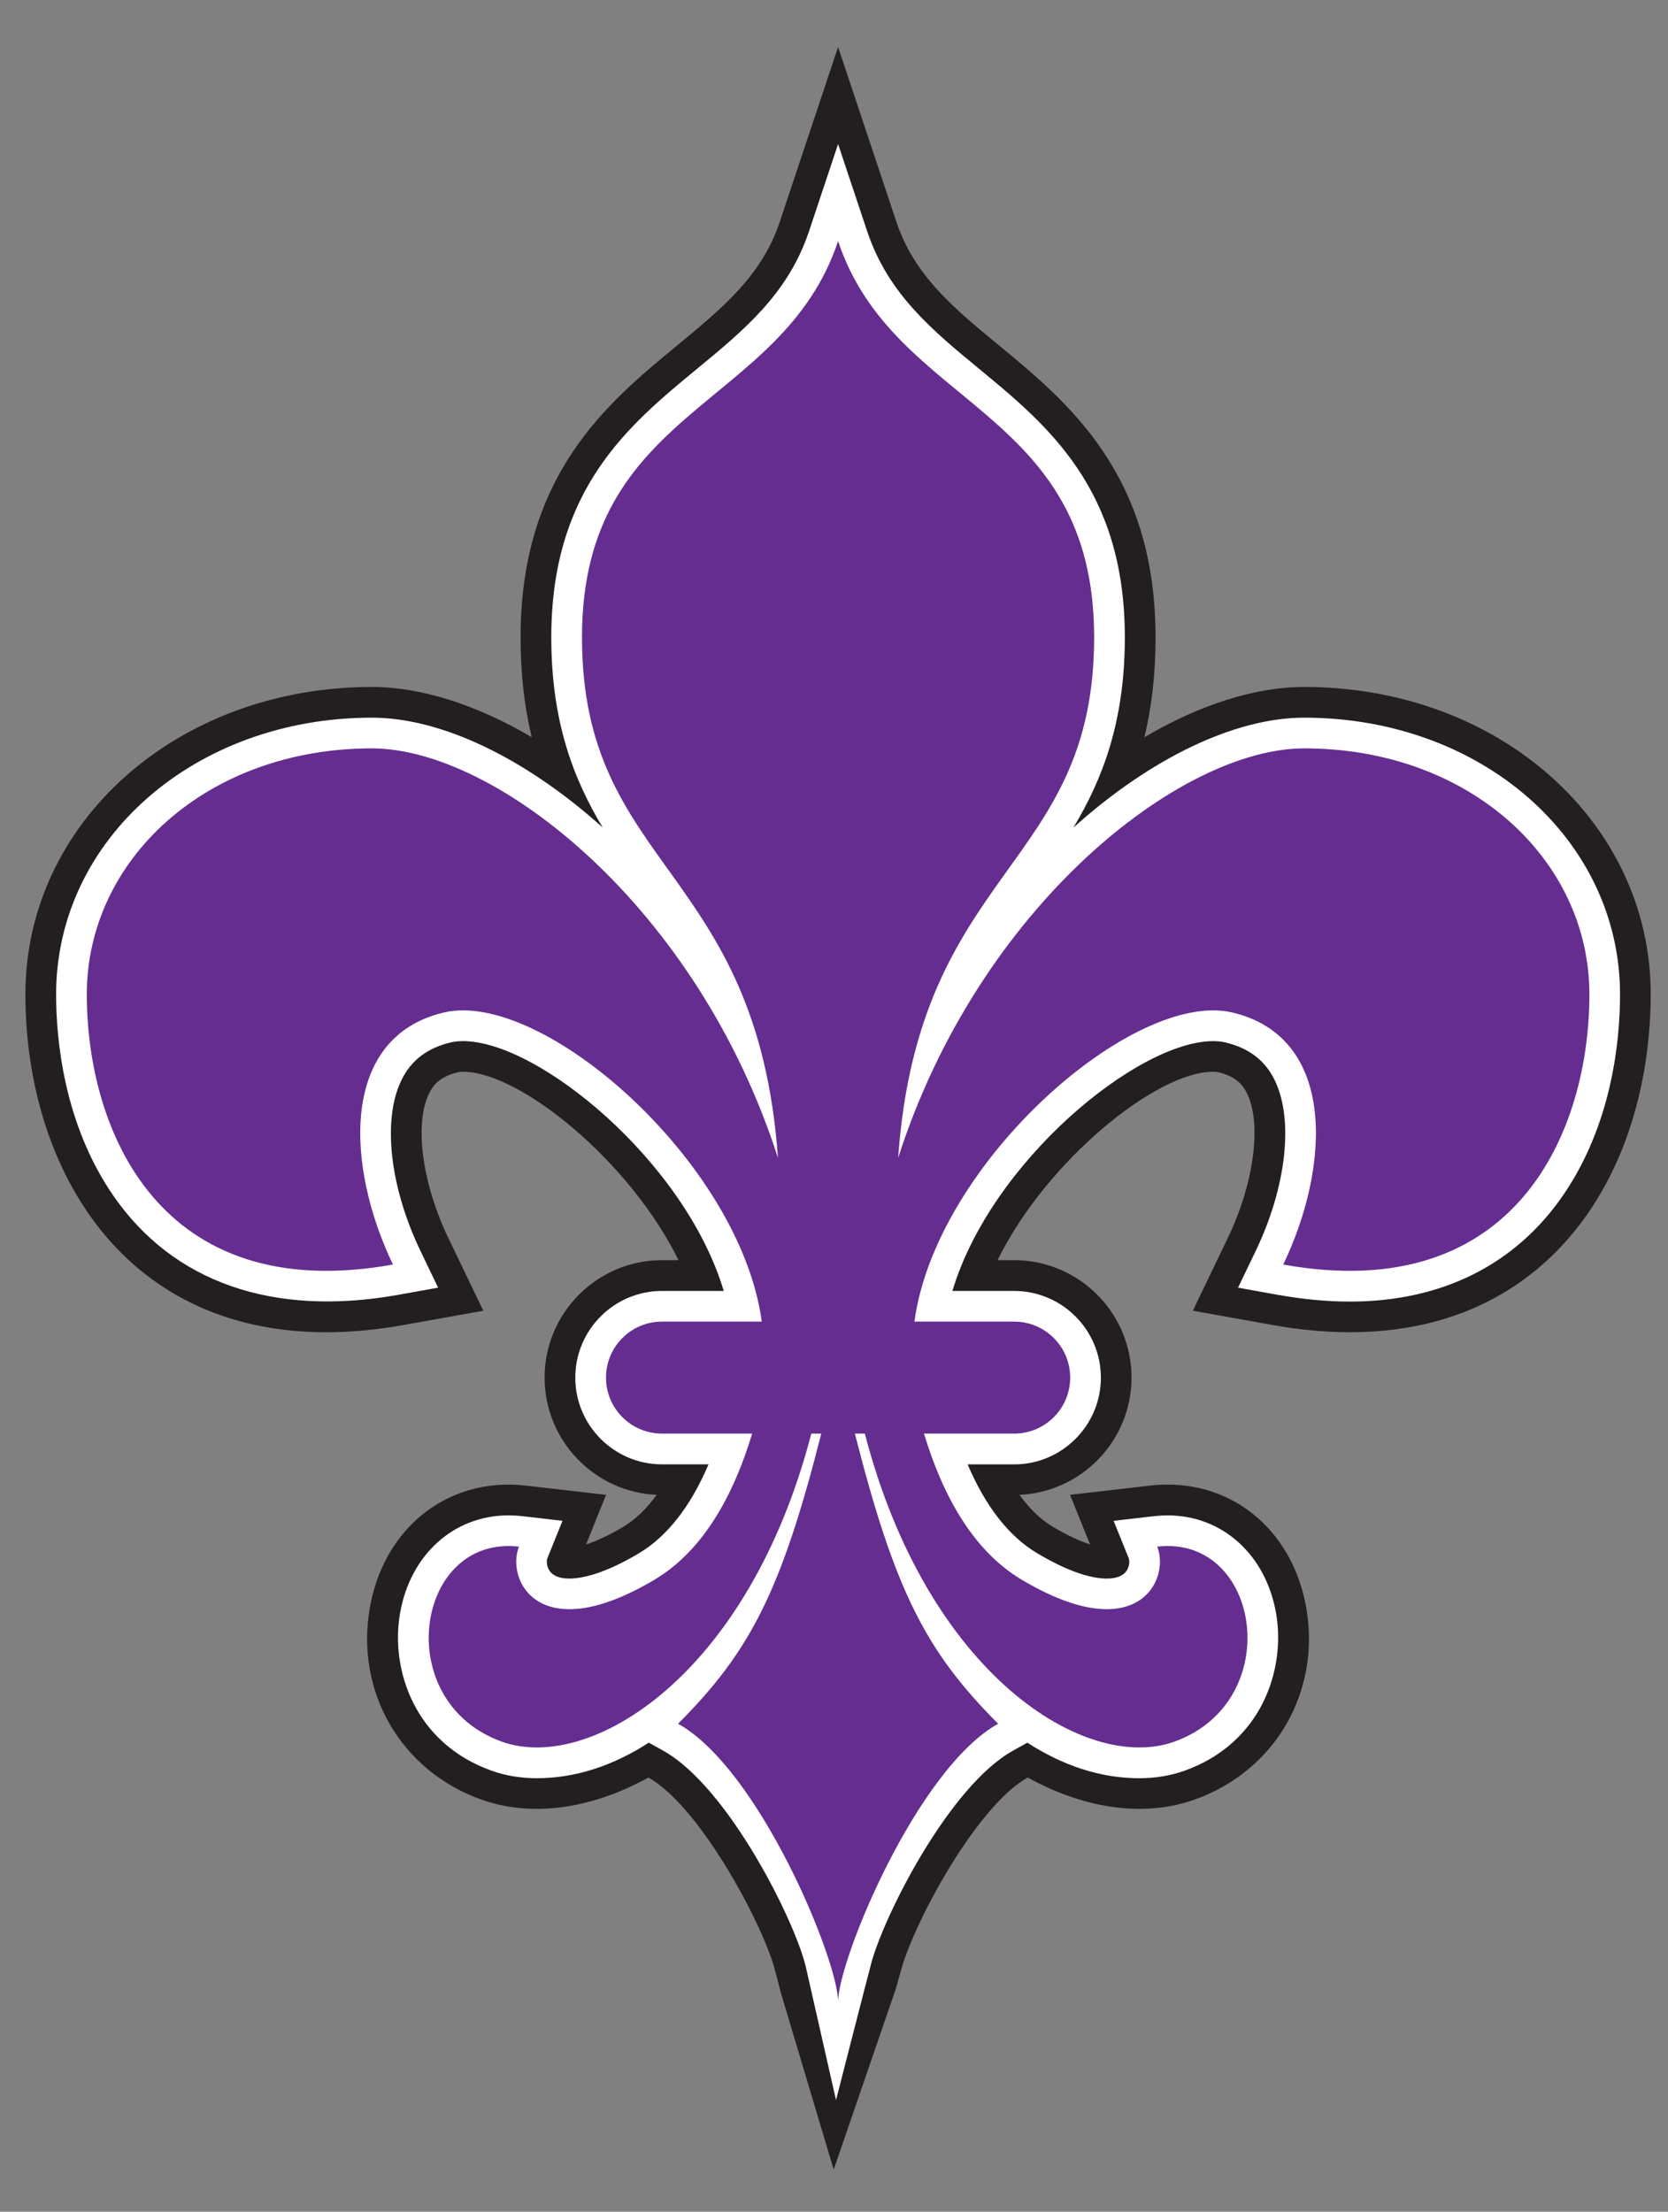
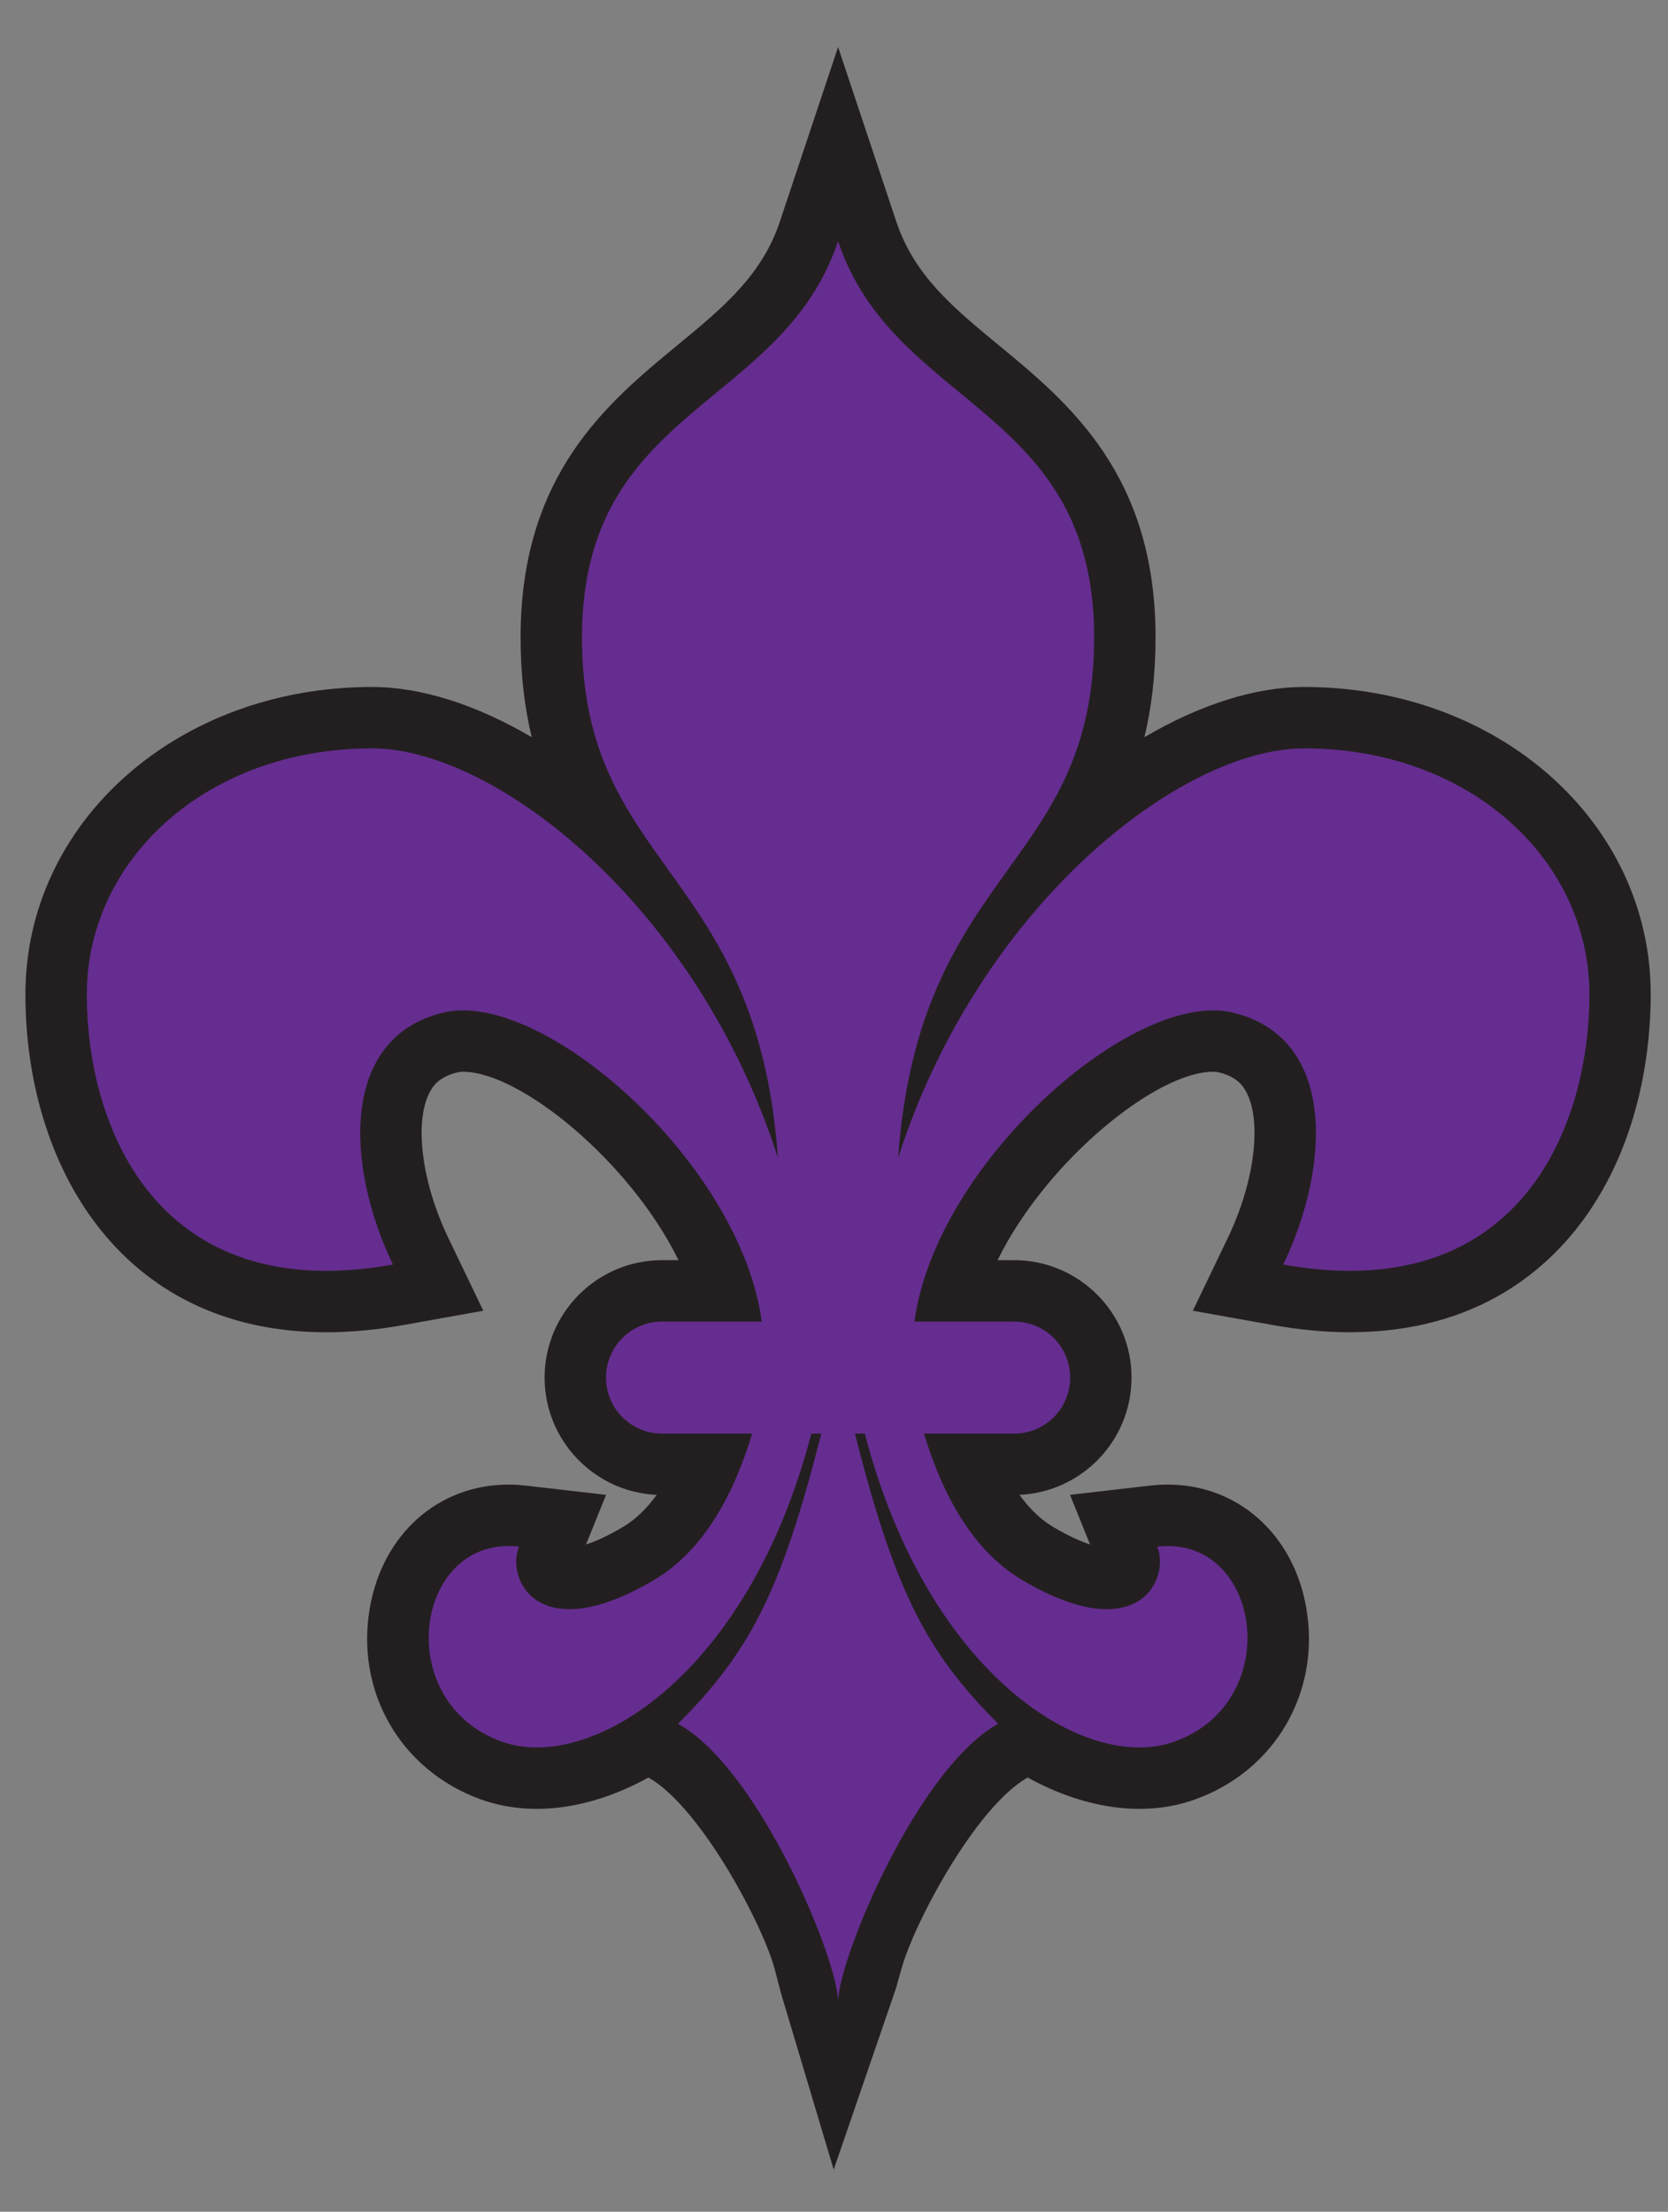
<svg xmlns="http://www.w3.org/2000/svg" version="1.1" id="Layer_1" x="0px" y="0px" width="89px" height="118px" viewBox="106 11.5 89 118" enable-background="new 106 11.5 89 118" xml:space="preserve">
  <rect x="106" y="11.5" width="89" height="118" fill="#808080" stroke="none" />
  <path fill="#231F20" d="M175.59,48.151c-2.628,0-5.572,0.943-8.527,2.68c0.374-1.549,0.594-3.3,0.594-5.33  c0-8.689-4.641-12.513-8.369-15.586c-2.415-1.99-4.502-3.709-5.462-6.589l-3.107-9.319l-3.109,9.319  c-0.961,2.879-3.047,4.598-5.462,6.589c-3.729,3.072-8.371,6.897-8.371,15.586c0,2.029,0.22,3.78,0.594,5.329  c-2.954-1.736-5.899-2.679-8.526-2.679c-10.367,0-18.489,7.205-18.489,16.404c0,8.971,4.963,18.023,16.052,18.023  c1.314,0,2.706-0.13,4.138-0.388l4.242-0.76l-1.867-3.885c-1.391-2.893-1.817-6.052-1.037-7.684c0.21-0.441,0.56-0.922,1.554-1.156  c0.039-0.009,0.126-0.025,0.268-0.025c3.049,0,8.916,4.789,11.498,10.052h-0.879c-3.455,0-6.266,2.81-6.266,6.264  c0,3.359,2.656,6.108,5.979,6.258c-0.504,0.695-1.096,1.296-1.79,1.708c-0.857,0.51-1.509,0.787-1.978,0.939l1.068-2.648  l-4.274-0.492c-0.312-0.036-0.626-0.055-0.934-0.055c-3.743,0-6.716,2.646-7.398,6.584c-0.778,4.488,1.668,8.69,5.948,10.22  c2.579,0.92,5.73,0.579,8.919-1.175c2.658,1.491,5.87,7.393,6.668,9.981c0.091,0.298,0.406,1.531,0.406,1.531l2.811,9.406  l3.313-9.642c0,0,0.258-0.911,0.329-1.158c0.723-2.513,4.001-8.603,6.708-10.119c3.188,1.755,6.343,2.095,8.917,1.175  c4.28-1.527,6.727-5.729,5.949-10.22c-0.682-3.938-3.654-6.584-7.397-6.584c-0.308,0-0.621,0.019-0.936,0.055l-4.273,0.492  l1.069,2.648c-0.469-0.152-1.12-0.43-1.977-0.939c-0.695-0.412-1.285-1.013-1.789-1.708c3.323-0.15,5.979-2.898,5.979-6.258  c0-3.454-2.812-6.264-6.267-6.264h-0.88c2.582-5.263,8.448-10.052,11.499-10.052c0.134,0,0.218,0.014,0.268,0.025  c0.993,0.233,1.343,0.715,1.554,1.156c0.78,1.633,0.354,4.792-1.036,7.684l-1.867,3.885l4.242,0.76  c1.432,0.258,2.823,0.388,4.138,0.388c6.88,0,10.713-3.46,12.714-6.363c2.903-4.212,3.338-9.113,3.338-11.66  C194.079,55.356,185.957,48.151,175.59,48.151z" />
-   <path fill="#FFFFFF" d="M175.59,49.789c-3.675,0-8.158,2.128-12.314,5.863c1.541-2.568,2.742-5.623,2.742-10.15  c0-7.916-4.129-11.319-7.772-14.322c-2.502-2.061-4.863-4.008-5.973-7.334l-1.555-4.659l-1.554,4.659  c-1.11,3.326-3.472,5.273-5.975,7.334c-3.644,3.002-7.774,6.406-7.774,14.322c0,4.526,1.202,7.58,2.742,10.147  c-4.155-3.733-8.637-5.86-12.312-5.86c-9.449,0-16.851,6.486-16.851,14.767c0,2.356,0.396,6.881,3.048,10.729  c3.188,4.623,8.515,6.496,15.214,5.295l2.121-0.381l-0.934-1.942c-1.641-3.414-2.048-6.987-1.037-9.101  c0.514-1.076,1.383-1.745,2.656-2.043c0.193-0.045,0.409-0.068,0.643-0.068c4.032,0,11.86,6.447,13.911,13.328h-3.292  c-2.552,0-4.628,2.075-4.628,4.626c0,2.552,2.076,4.627,4.628,4.627h2.481c-0.961,2.255-2.208,3.847-3.721,4.748  c-1.868,1.11-3.045,1.344-3.704,1.344c-0.516,0-0.871-0.139-1.056-0.411c-0.166-0.247-0.168-0.549-0.116-0.675l0.805-1.994  l-2.137-0.247c-0.255-0.029-0.505-0.043-0.747-0.043c-2.918,0-5.243,2.101-5.784,5.225c-0.522,3.018,0.782,6.934,4.885,8.397  c0.747,0.267,1.557,0.401,2.411,0.401c2.109,0,4.121-0.697,5.976-1.897l0.765,0.425c3.502,1.946,7.115,9.236,7.634,11.623  c0.042,0.191,1.592,7.02,1.592,7.02s1.803-7.034,1.906-7.397c0.771-2.697,4.205-9.393,7.538-11.245l0.765-0.425  c1.855,1.2,3.867,1.897,5.975,1.897c0.854,0,1.663-0.135,2.411-0.401c4.102-1.464,5.407-5.379,4.886-8.397  c-0.542-3.124-2.866-5.225-5.784-5.225c-0.242,0-0.491,0.014-0.747,0.043l-2.138,0.247l0.806,1.994  c0.051,0.126,0.05,0.428-0.117,0.675c-0.185,0.271-0.539,0.411-1.055,0.411c-0.657,0-1.835-0.233-3.702-1.345  c-1.513-0.898-2.76-2.492-3.722-4.747h2.481c2.552,0,4.629-2.075,4.629-4.627c0-2.551-2.077-4.626-4.629-4.626h-3.292  c2.051-6.881,9.878-13.328,13.911-13.328c0.232,0,0.448,0.023,0.642,0.068c1.273,0.299,2.143,0.968,2.656,2.043  c1.012,2.114,0.605,5.687-1.035,9.101l-0.934,1.942l2.12,0.381c1.337,0.239,2.632,0.361,3.849,0.361  c4.883,0,8.813-1.957,11.364-5.656c2.653-3.847,3.049-8.373,3.049-10.729C192.44,56.275,185.04,49.789,175.59,49.789z" />
  <path fill="#652D90" d="M175.59,51.427c-6.63,0-17.366,8.438-21.668,21.851c1.11-15.538,10.458-15.424,10.458-27.776  c0-12.331-10.672-12.171-13.662-21.138c-2.991,8.967-13.665,8.807-13.665,21.138c0,12.352,9.349,12.238,10.457,27.776  c-4.299-13.413-15.037-21.851-21.666-21.851c-8.806,0-15.212,5.923-15.212,13.128s3.842,16.651,16.335,14.411  c-2.515-5.232-2.868-12.137,2.721-13.449c5.254-1.235,15.805,7.993,16.958,16.493h-5.321c-1.652,0-2.99,1.336-2.99,2.987  c0,1.649,1.337,2.989,2.99,2.989h4.808c-1.013,3.358-2.644,6.267-5.209,7.793c-6.179,3.675-7.943-0.002-7.232-1.764  c-5.551-0.639-6.884,8.275-0.908,10.408c4.718,1.686,13.159-3.553,16.505-16.438h0.533c-2.123,8.343-3.766,11.603-7.643,15.479  c4.324,2.402,8.54,12.597,8.54,14.84c0-2.243,4.215-12.438,8.54-14.84c-3.879-3.876-5.521-7.136-7.645-15.479h0.531  c3.349,12.885,11.789,18.123,16.506,16.438c5.979-2.133,4.645-11.047-0.906-10.408c0.71,1.762-1.055,5.438-7.231,1.764  c-2.566-1.526-4.196-4.435-5.212-7.793h4.81c1.651,0,2.99-1.34,2.99-2.989c0-1.651-1.339-2.987-2.99-2.987h-5.321  c1.151-8.5,11.706-17.728,16.956-16.493c5.59,1.312,5.237,8.216,2.723,13.449c12.491,2.24,16.336-7.205,16.336-14.411  S184.396,51.427,175.59,51.427" />
</svg>